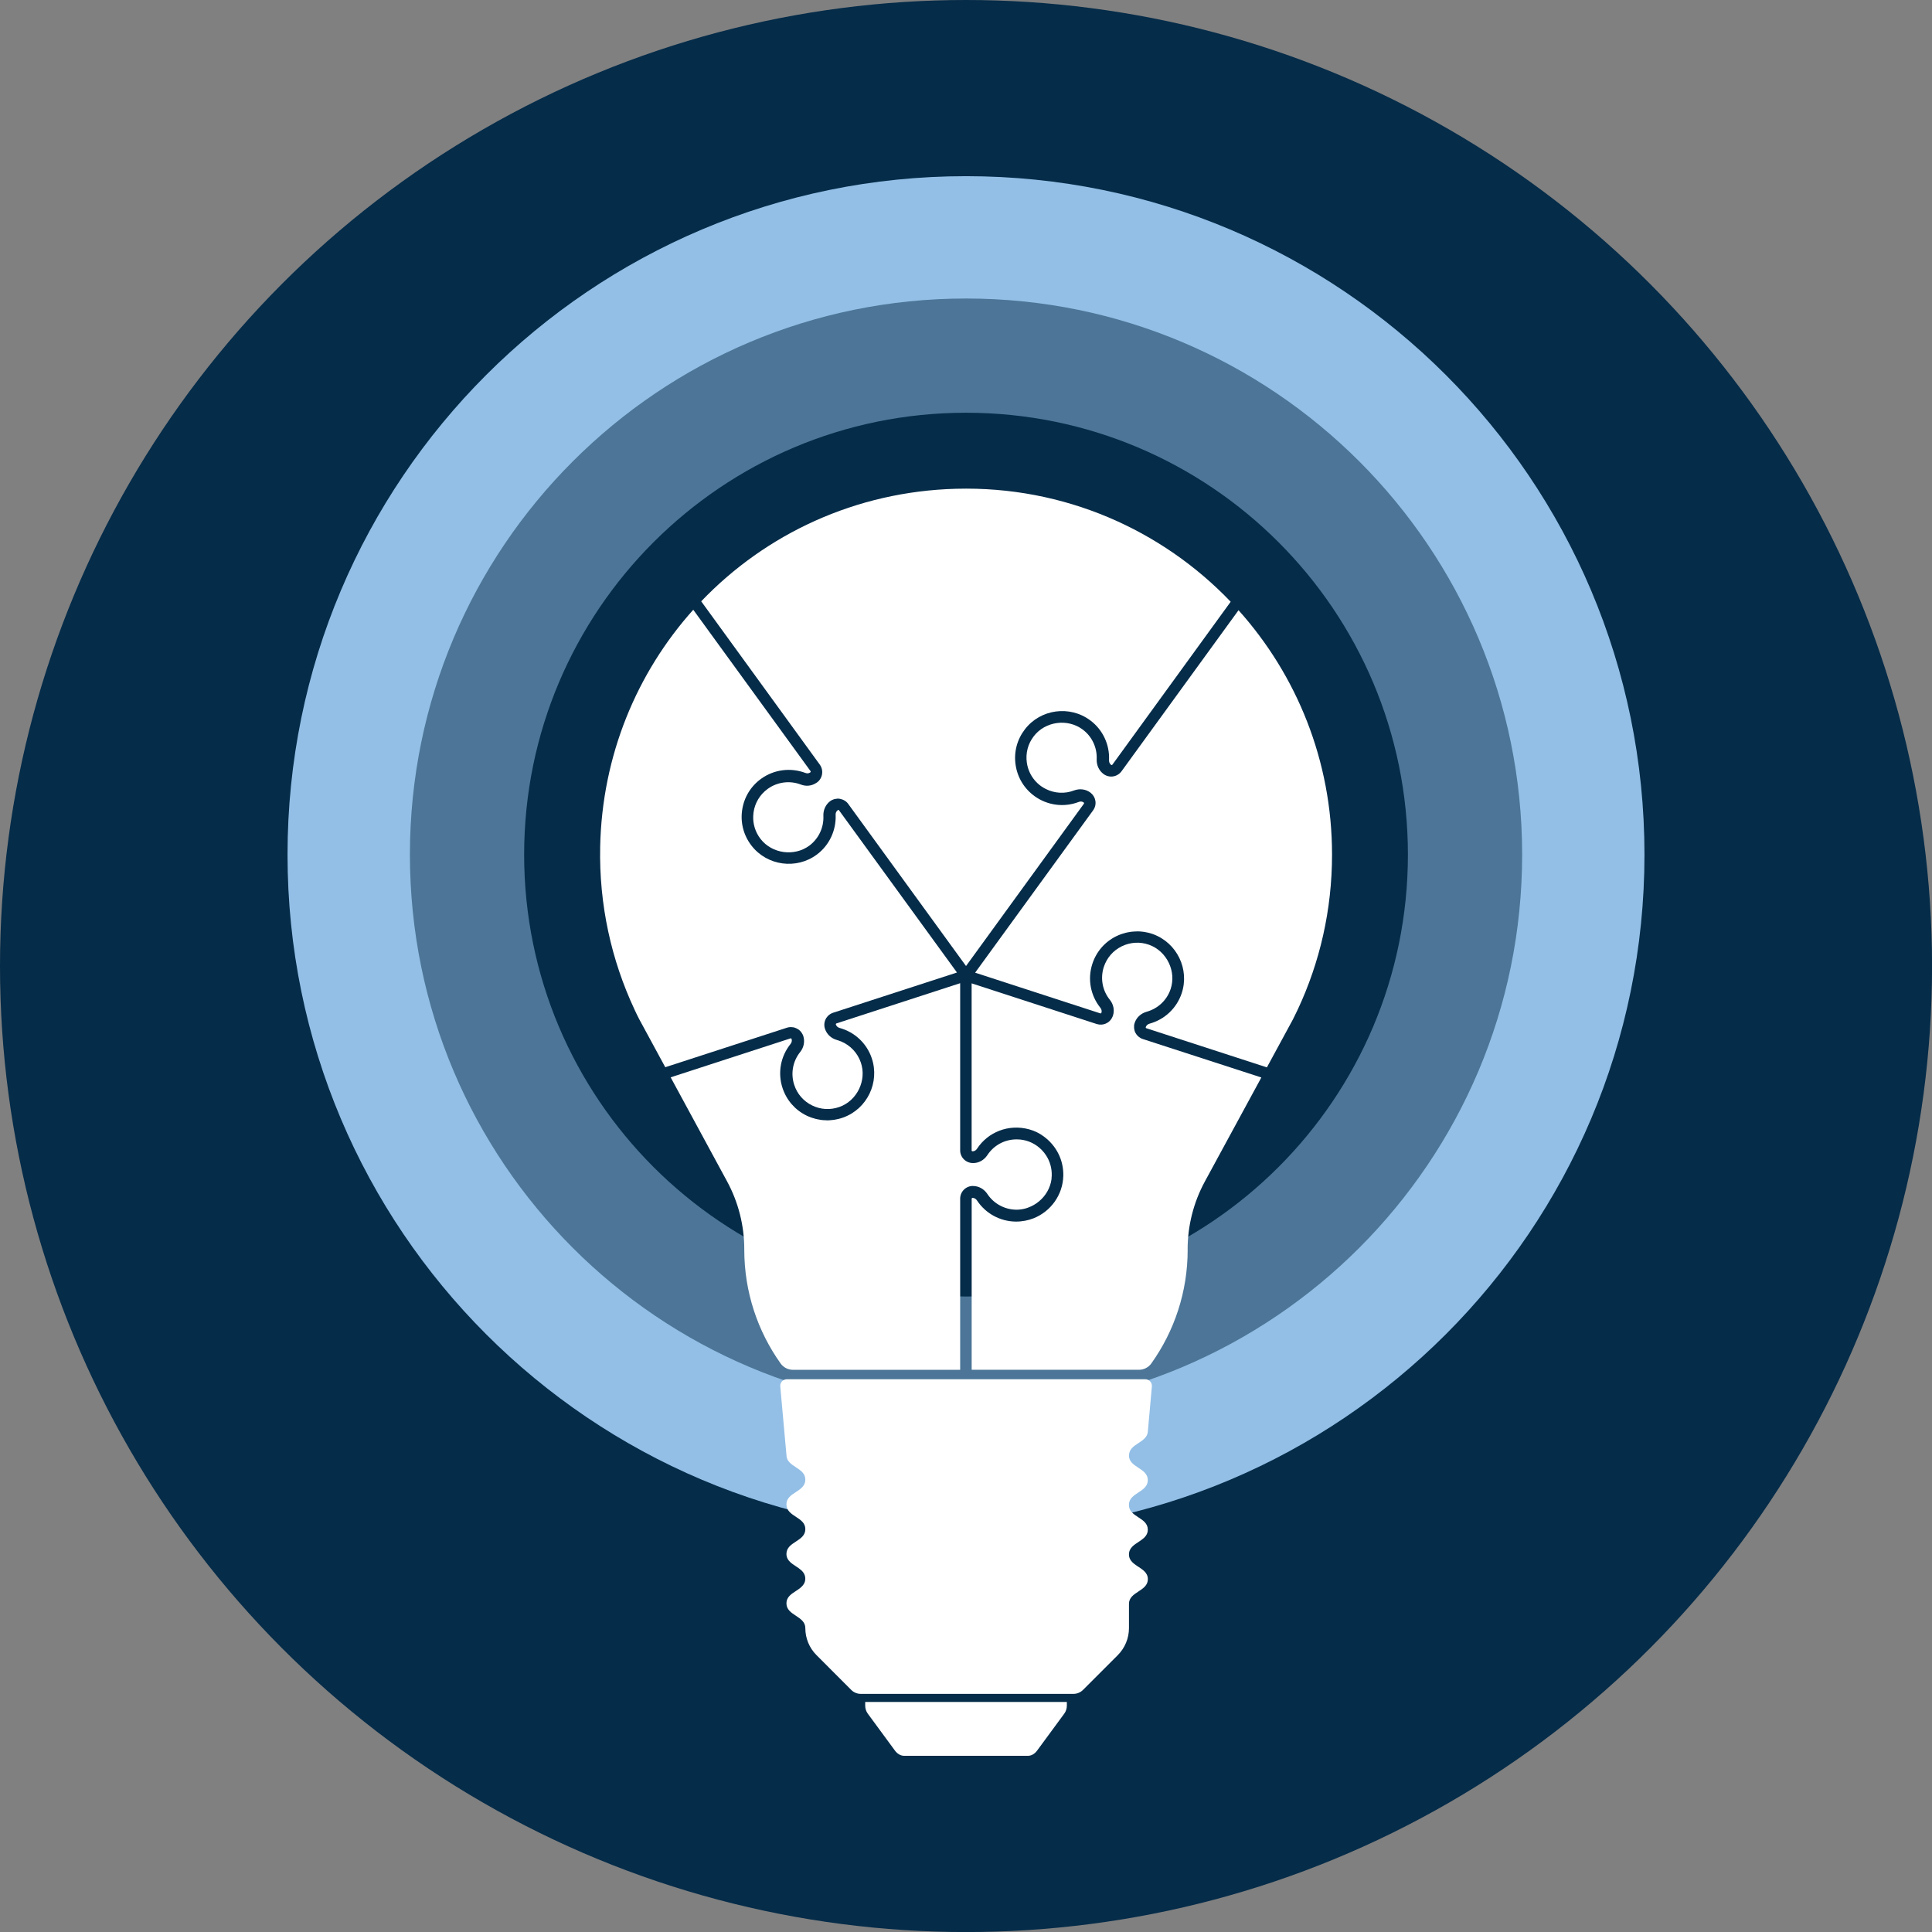
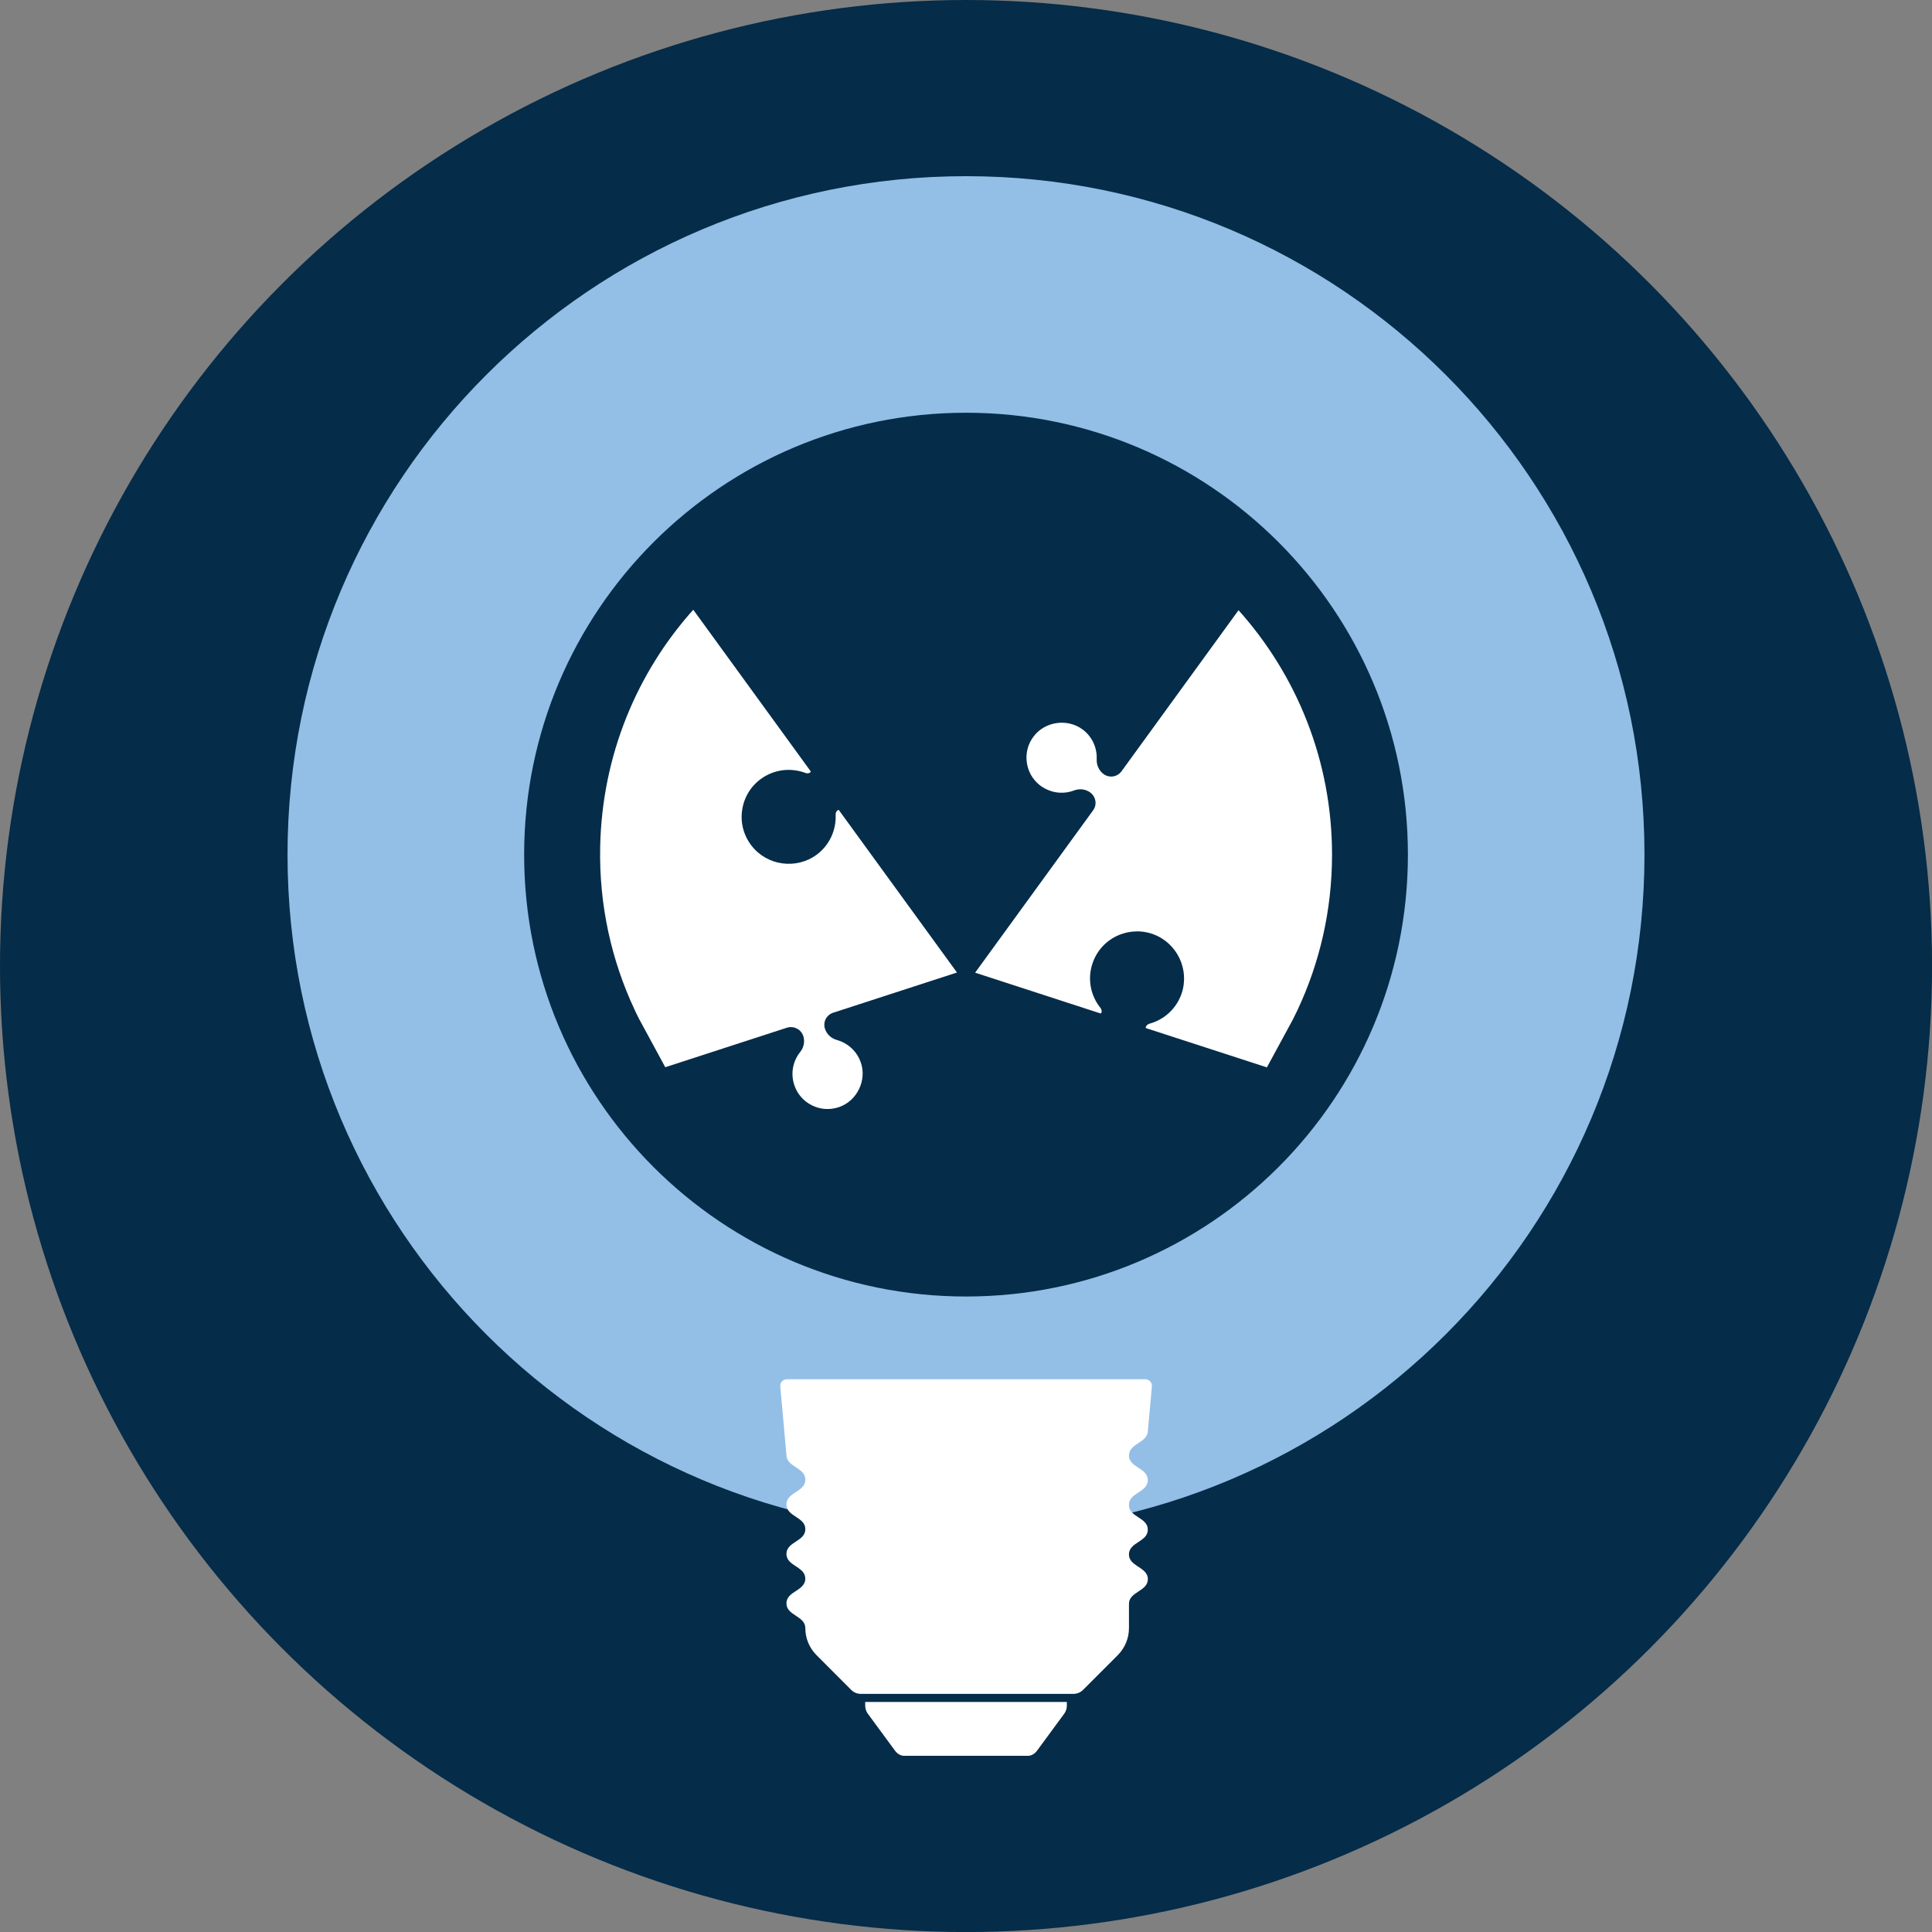
<svg xmlns="http://www.w3.org/2000/svg" viewBox="0 0 369.23 369.23" data-name="Layer 1" id="Layer_1">
  <rect x="0" y="0" width="369.23" height="369.23" fill="#808080" stroke="none" />
  <defs>
    <style>
      .cls-1 {
        fill: #052c49;
      }

      .cls-2 {
        fill: #93bfe6;
      }

      .cls-3 {
        fill: #fff;
      }

      .cls-4 {
        fill: #4c7597;
      }
    </style>
  </defs>
  <circle r="184.62" cy="184.62" cx="184.62" class="cls-1" />
  <g>
    <path d="M184.62,292.99c71.61,0,129.66-58.05,129.66-129.66S256.23,33.67,184.62,33.67,54.95,91.72,54.95,163.33s58.05,129.66,129.66,129.66" class="cls-2" />
-     <path d="M184.62,269.61c58.69,0,106.28-47.58,106.28-106.28s-47.58-106.28-106.28-106.28-106.28,47.58-106.28,106.28,47.58,106.28,106.28,106.28" class="cls-4" />
    <path d="M184.62,247.78c46.64,0,84.45-37.81,84.45-84.45s-37.81-84.45-84.45-84.45-84.45,37.81-84.45,84.45,37.81,84.45,84.45,84.45" class="cls-1" />
    <path d="M151.1,196.3s.05-.01.08-.01.05.01.07.01c.22,0,.44.04.65.1.03.01.06.03.09.04.19.07.37.16.54.27.03.02.07.04.1.06.18.13.33.28.47.46.03.04.05.08.08.11.13.19.25.39.33.62.34,1.07.12,2.2-.56,3.06-1.44,1.78-1.87,4.13-1.17,6.29.56,1.74,1.78,3.15,3.42,3.95,1.64.81,3.5.91,5.23.29,3.38-1.2,5.25-5.09,4.09-8.48-.62-1.84-2.01-3.3-3.78-4.04-.25-.1-.52-.19-.78-.27-1.1-.3-1.96-1.1-2.3-2.15-.2-.61-.15-1.27.14-1.85.29-.57.79-1,1.41-1.21l23.68-7.69-22.57-31.04s-.07-.04-.13-.04c-.36.22-.51.56-.49.93.13,2.98-1.21,5.83-3.58,7.6-3.91,2.92-9.52,2.16-12.5-1.7-1.5-1.94-2.14-4.35-1.79-6.77.35-2.43,1.63-4.56,3.62-6,2.46-1.78,5.63-2.19,8.48-1.12.32.13.66.09.9-.09l.08-.06c.03-.06.03-.13,0-.19l-22.42-30.85c-10.78,12.03-17.43,27.85-17.79,45.29-.23,11.14,2.15,21.69,6.56,31.11.28.61.57,1.21.88,1.81l2.04,3.76,2.96,5.46,23.31-7.57c.22-.07.43-.09.65-.1" class="cls-3" />
-     <path d="M156.12,149.55l-.18.11c-.86.56-1.93.66-2.9.27-2.12-.8-4.5-.49-6.33.84-1.48,1.08-2.44,2.67-2.7,4.49-.03.23-.05.45-.06.68-.07,1.58.42,3.12,1.4,4.39,2.19,2.83,6.46,3.41,9.34,1.27,1.77-1.33,2.77-3.45,2.67-5.68-.05-1.13.45-2.19,1.33-2.84.18-.13.37-.21.57-.29.08-.03.16-.06.24-.08.13-.03.27-.05.41-.06.07,0,.13-.03.2-.03.27,0,.54.06.79.15.03.01.06.02.1.03.11.04.21.09.31.14.07.04.13.08.19.12.07.05.14.09.2.14.13.11.25.23.35.36l22.57,31.06,22.53-31.02s.03-.09.03-.12c0-.04-.03-.08-.06-.1l-.09-.07c-.24-.15-.55-.17-.86-.05-2.83,1.09-6.01.67-8.47-1.12-1.98-1.44-3.26-3.57-3.61-6-.35-2.43.29-4.83,1.79-6.77,2.97-3.86,8.57-4.62,12.48-1.7,2.38,1.77,3.73,4.61,3.59,7.59-.02.38.13.72.4.92.07.05.18.04.25-.05l22.6-31.13c-13.15-13.74-31.83-22.14-52.47-21.59-19.22.51-36.42,8.65-48.72,21.51l22.68,31.23c.77,1.1.52,2.61-.55,3.39" class="cls-3" />
    <path d="M236.69,116.63l-22.36,30.78c-.81,1.09-2.3,1.32-3.4.54-.89-.65-1.39-1.72-1.34-2.86.1-2.22-.9-4.35-2.68-5.67-2.88-2.15-7.15-1.57-9.33,1.27-1.13,1.45-1.6,3.25-1.34,5.06.1.68.29,1.33.58,1.93.47,1,1.2,1.88,2.12,2.55.29.21.59.38.9.54,1.68.86,3.65.98,5.44.29,1.05-.39,2.19-.25,3.06.38l.1.08c.48.38.8.91.9,1.52.11.65-.05,1.29-.43,1.82l-22.55,31.03,23.93,7.78c.06.02.17-.01.2-.12l.03-.09c.06-.28-.01-.59-.21-.84-1.91-2.37-2.49-5.51-1.55-8.41.76-2.33,2.38-4.21,4.58-5.29.3-.15.6-.27.9-.38.1-.04.21-.06.31-.1.2-.07.41-.13.62-.18.12-.03.25-.05.37-.08.19-.04.38-.07.58-.1.13-.02.26-.03.39-.04.19-.02.38-.03.57-.03.07,0,.14-.01.22-.01s.15,0,.22,0c.11,0,.22,0,.33.01.17.01.35.03.52.05.11.01.21.02.32.04.19.03.37.07.56.11.09.02.18.04.27.06.27.07.55.15.82.25,4.59,1.65,7.05,6.74,5.48,11.35-.95,2.81-3.24,4.97-6.11,5.76-.36.1-.64.35-.74.66-.03.09.03.19.11.22l23.04,7.48,3.04-5.6,1.93-3.56c.31-.62.61-1.24.91-1.86,4.22-9,6.57-19.04,6.57-29.64,0-17.94-6.76-34.31-17.86-46.7" class="cls-3" />
    <path d="M215.75,278.14c0,1.18.9,1.77,1.8,2.36.9.59,1.81,1.18,1.81,2.37s-.9,1.77-1.81,2.37c-.9.59-1.8,1.18-1.8,2.37s.9,1.77,1.8,2.36c.9.59,1.81,1.18,1.81,2.36h0c0,.23-.03.42-.09.61-.25.8-.98,1.28-1.71,1.76-.4.26-.79.52-1.11.83-.41.4-.69.88-.69,1.54s.28,1.14.69,1.53c.18.18.39.34.61.49.11.08.22.15.33.23.05.04.11.08.17.11.39.26.79.52,1.11.83.41.39.7.87.7,1.53h0c0,1.19-.9,1.77-1.81,2.37-.9.59-1.8,1.18-1.8,2.36v4.64c0,1.93-.77,3.78-2.13,5.15l-6.66,6.66c-.48.48-1.14.75-1.82.75h-40.64c-.69,0-1.34-.27-1.82-.75l-6.65-6.66c-1.37-1.37-2.13-3.22-2.13-5.15,0-1.18-.9-1.77-1.8-2.37-.9-.59-1.81-1.18-1.81-2.37s.9-1.77,1.81-2.36c.34-.23.68-.44.96-.7.05-.05.1-.09.14-.13.41-.4.69-.87.69-1.53,0-.22-.03-.42-.09-.6-.24-.8-.98-1.29-1.71-1.77-.79-.52-1.58-1.03-1.76-1.95-.03-.13-.04-.26-.04-.4h0c0-1.19.9-1.78,1.81-2.37.9-.59,1.8-1.18,1.8-2.37s-.9-1.77-1.8-2.36c-.9-.59-1.81-1.18-1.81-2.37s.9-1.77,1.81-2.36c.9-.59,1.8-1.18,1.8-2.37s-.9-1.77-1.8-2.37c-.9-.59-1.81-1.18-1.81-2.36l-1.18-13.09c-.07-.73.51-1.37,1.25-1.37h68.52c.74,0,1.31.63,1.25,1.37l-.76,8.46c0,1.18-.9,1.77-1.81,2.37-.9.59-1.8,1.18-1.8,2.37" class="cls-3" />
-     <path d="M185.95,226.66c1.09,0,2.12.57,2.75,1.53,1.23,1.85,3.29,2.97,5.51,3,.03,0,.06,0,.09,0,.27,0,.54-.02.8-.06.26-.03.52-.08.77-.15.21-.05.41-.11.61-.19,1.53-.55,2.84-1.64,3.65-3.04,0,0,0-.02.01-.02.42-.73.71-1.54.82-2.4,0-.04,0-.08,0-.13.02-.18.04-.35.04-.53.04-1.38-.33-2.7-1.06-3.83-.24-.38-.52-.73-.84-1.06-1.12-1.15-2.57-1.85-4.14-2-.22-.02-.45-.03-.68-.03-2.28,0-4.38,1.14-5.61,3.05-.63.93-1.63,1.48-2.7,1.48-1.38,0-2.47-1.09-2.47-2.43v-31.95l-23.66,7.69c-.06.02-.13.12-.1.2.11.33.37.57.74.67,2.88.79,5.17,2.95,6.12,5.77,1.57,4.62-.88,9.71-5.48,11.35-.27.1-.54.18-.82.25-.1.02-.19.04-.29.06-.18.04-.36.08-.54.11-.11.02-.23.03-.34.04-.16.02-.33.04-.49.05-.12,0-.24.01-.36.02-.07,0-.14,0-.21,0s-.13,0-.2-.01c-.2,0-.4-.02-.6-.03-.12-.01-.24-.02-.36-.04-.2-.03-.41-.06-.61-.11-.12-.02-.23-.04-.35-.07-.22-.05-.43-.12-.64-.19-.1-.03-.19-.06-.29-.09-.31-.11-.61-.24-.9-.38-2.2-1.08-3.82-2.96-4.58-5.29-.94-2.89-.36-6.03,1.56-8.41.21-.27.28-.6.19-.91-.04-.11-.13-.17-.22-.13l-22.9,7.44,10.78,19.88c2.16,3.99,3.3,8.46,3.29,13v.06c0,8.1,2.57,15.6,6.94,21.74.55.77,1.43,1.22,2.37,1.22h31.95v-32.71c0-1.34,1.09-2.43,2.44-2.43" class="cls-3" />
-     <path d="M226.97,238.85v-.06c0-4.54,1.13-9.01,3.3-13l10.79-19.87-22.66-7.35c-.16-.05-.31-.12-.45-.2-.01,0-.02-.02-.04-.03-.4-.24-.72-.57-.93-.99-.14-.27-.21-.56-.24-.85,0-.02,0-.04,0-.05,0-.13,0-.26,0-.39,0-.03,0-.06,0-.09.02-.16.05-.32.11-.48.33-1.02,1.18-1.82,2.28-2.13,2.16-.6,3.87-2.2,4.58-4.31,1.16-3.39-.72-7.28-4.1-8.49-1.72-.62-3.58-.51-5.23.29-1.65.81-2.86,2.21-3.43,3.95-.7,2.17-.27,4.52,1.17,6.29.69.87.91,1.99.58,3.01l-.05.13c-.34.91-1.16,1.5-2.07,1.58-.15.01-.31.01-.46,0-.16-.02-.31-.05-.47-.09l-23.96-7.79v31.94c0,.08.08.16.17.16.35,0,.64-.17.84-.46,2.09-3.22,6.04-4.81,9.98-3.74,1,.27,1.94.73,2.77,1.34,2.49,1.82,3.84,4.6,3.76,7.58h0c-.11,3.65-2.41,6.76-5.63,8.06-1.07.43-2.25.66-3.48.65-2.97-.04-5.73-1.54-7.37-4.02-.21-.33-.53-.51-.86-.51-.09,0-.17.07-.17.16v32.69h31.97c.94,0,1.83-.45,2.37-1.22,4.37-6.13,6.94-13.63,6.94-21.73" class="cls-3" />
    <path d="M165.35,325.27v.67c0,.57.17,1.12.48,1.54l5.22,7.1c.46.62,1.1.98,1.77.98h23.6c.67,0,1.31-.35,1.77-.98l5.22-7.1c.31-.42.48-.97.48-1.54v-.67h-38.53Z" class="cls-3" />
  </g>
</svg>